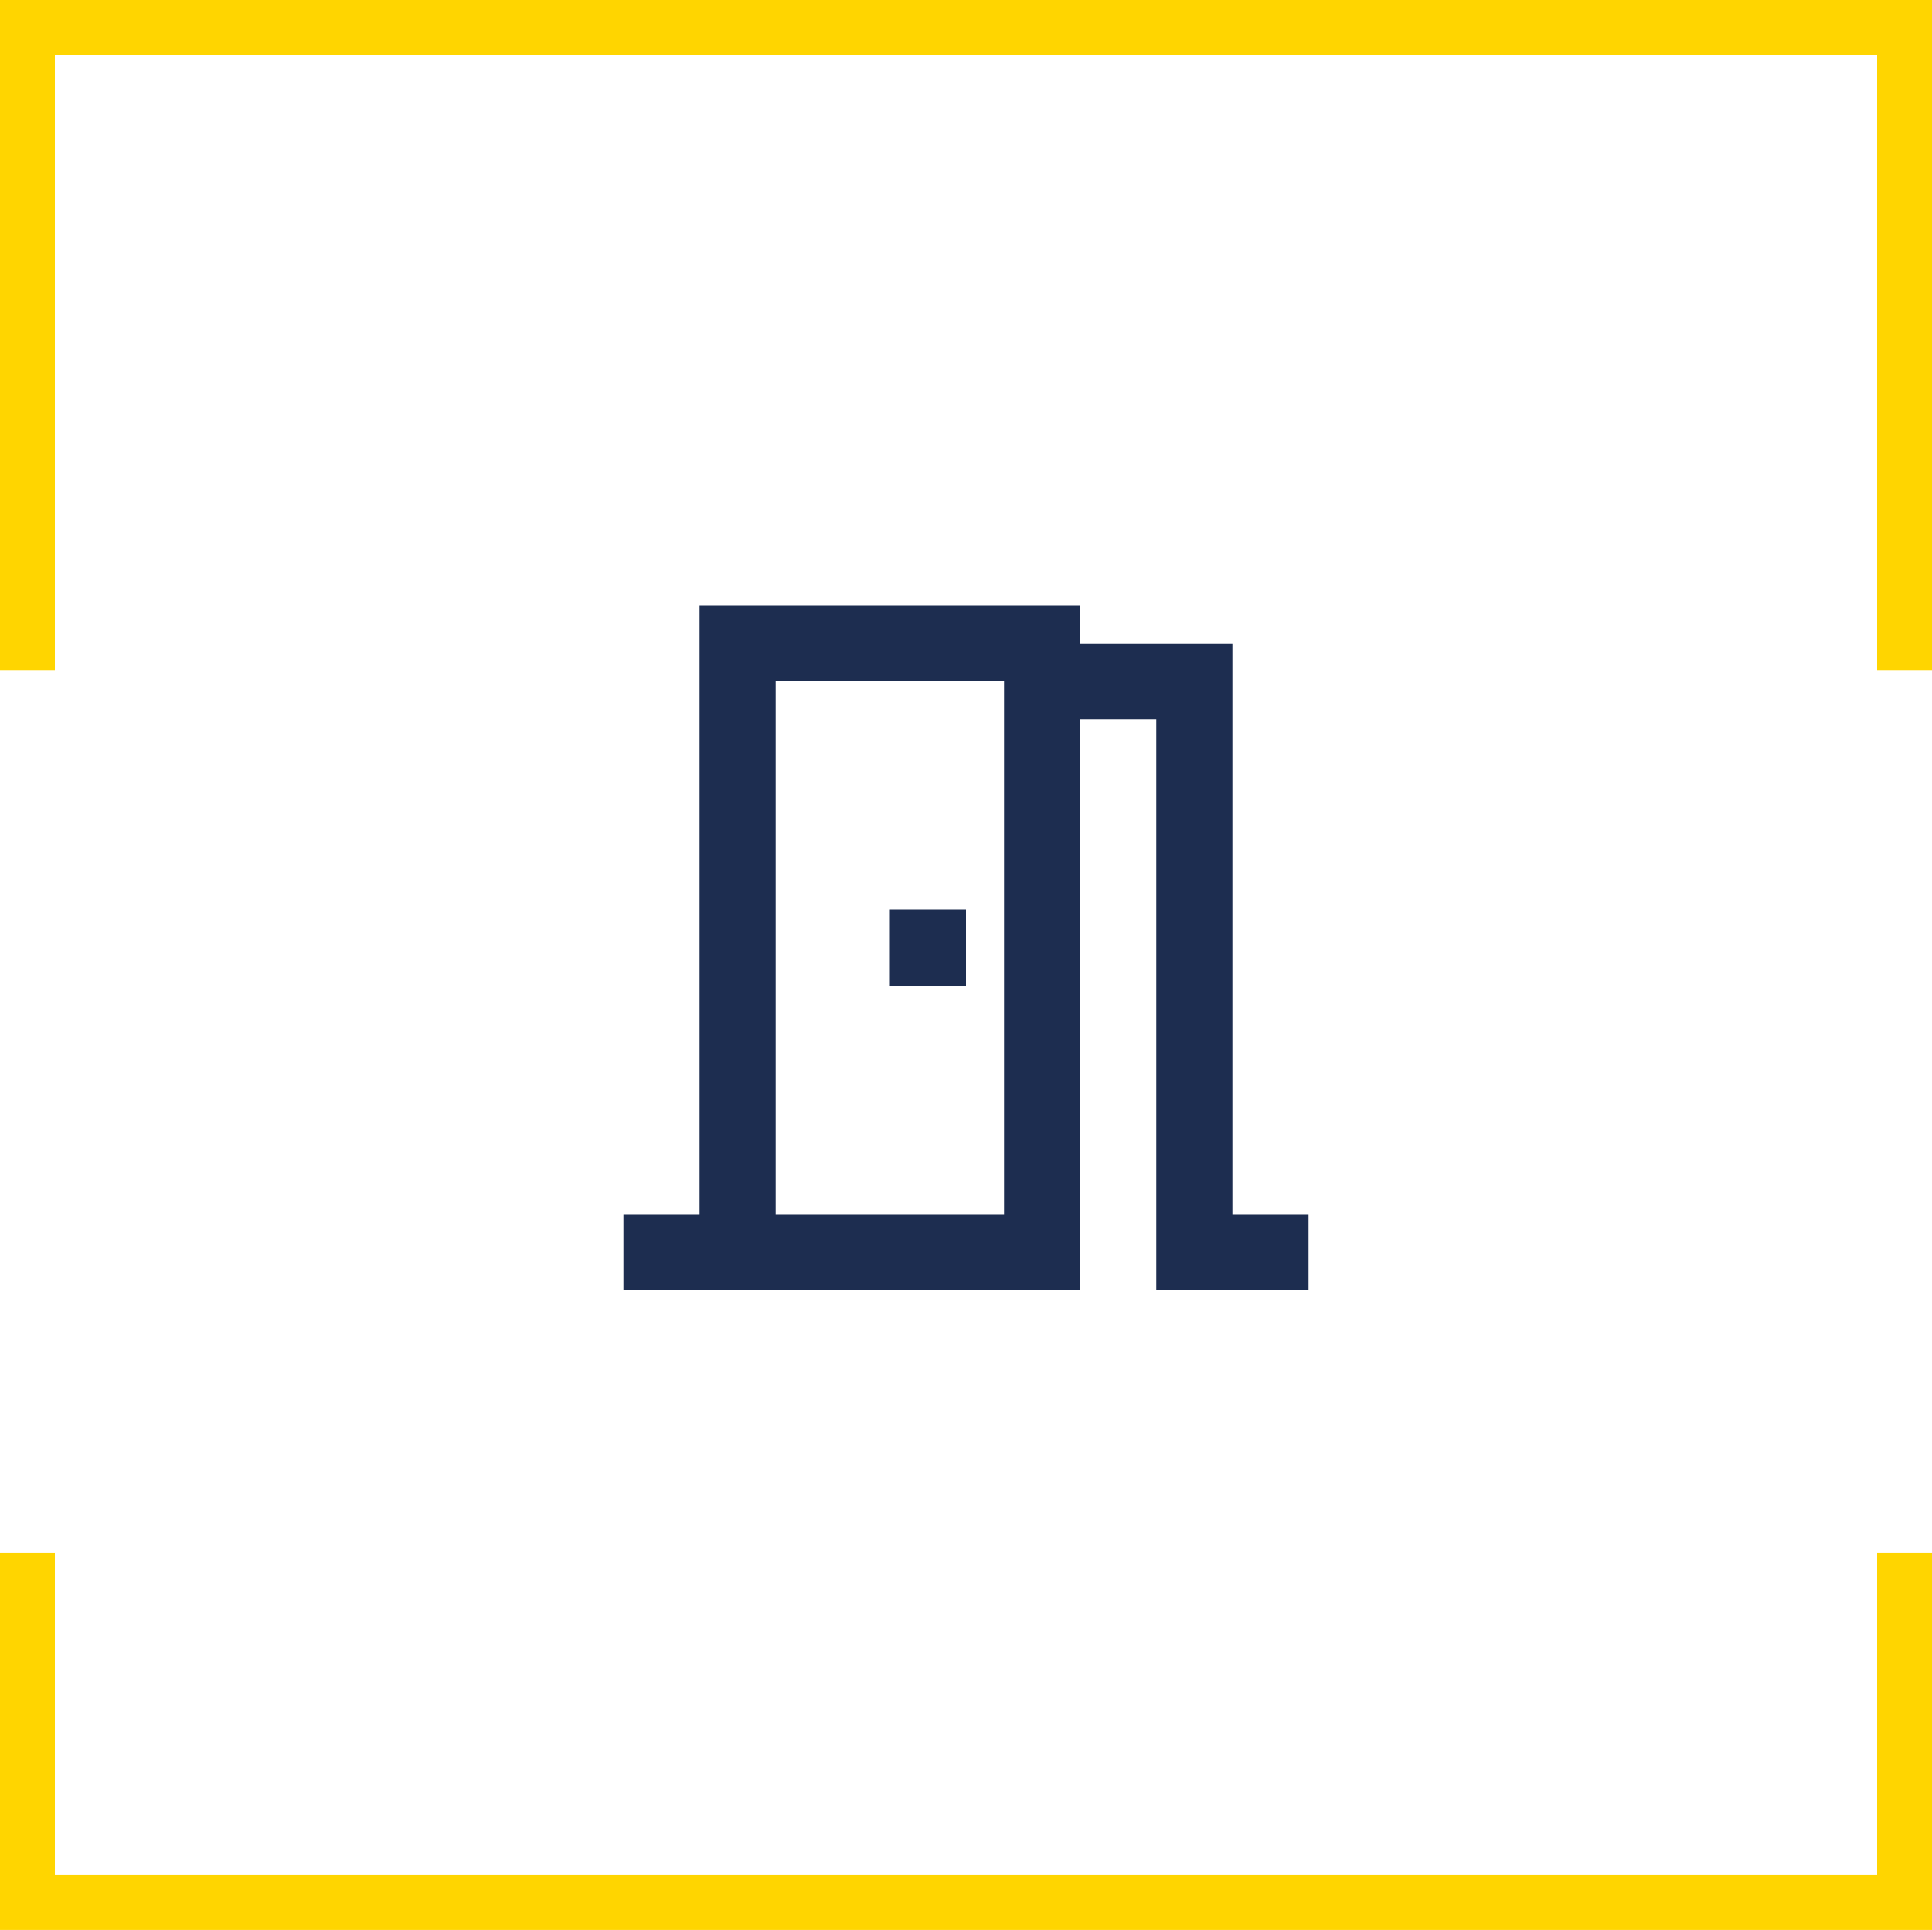
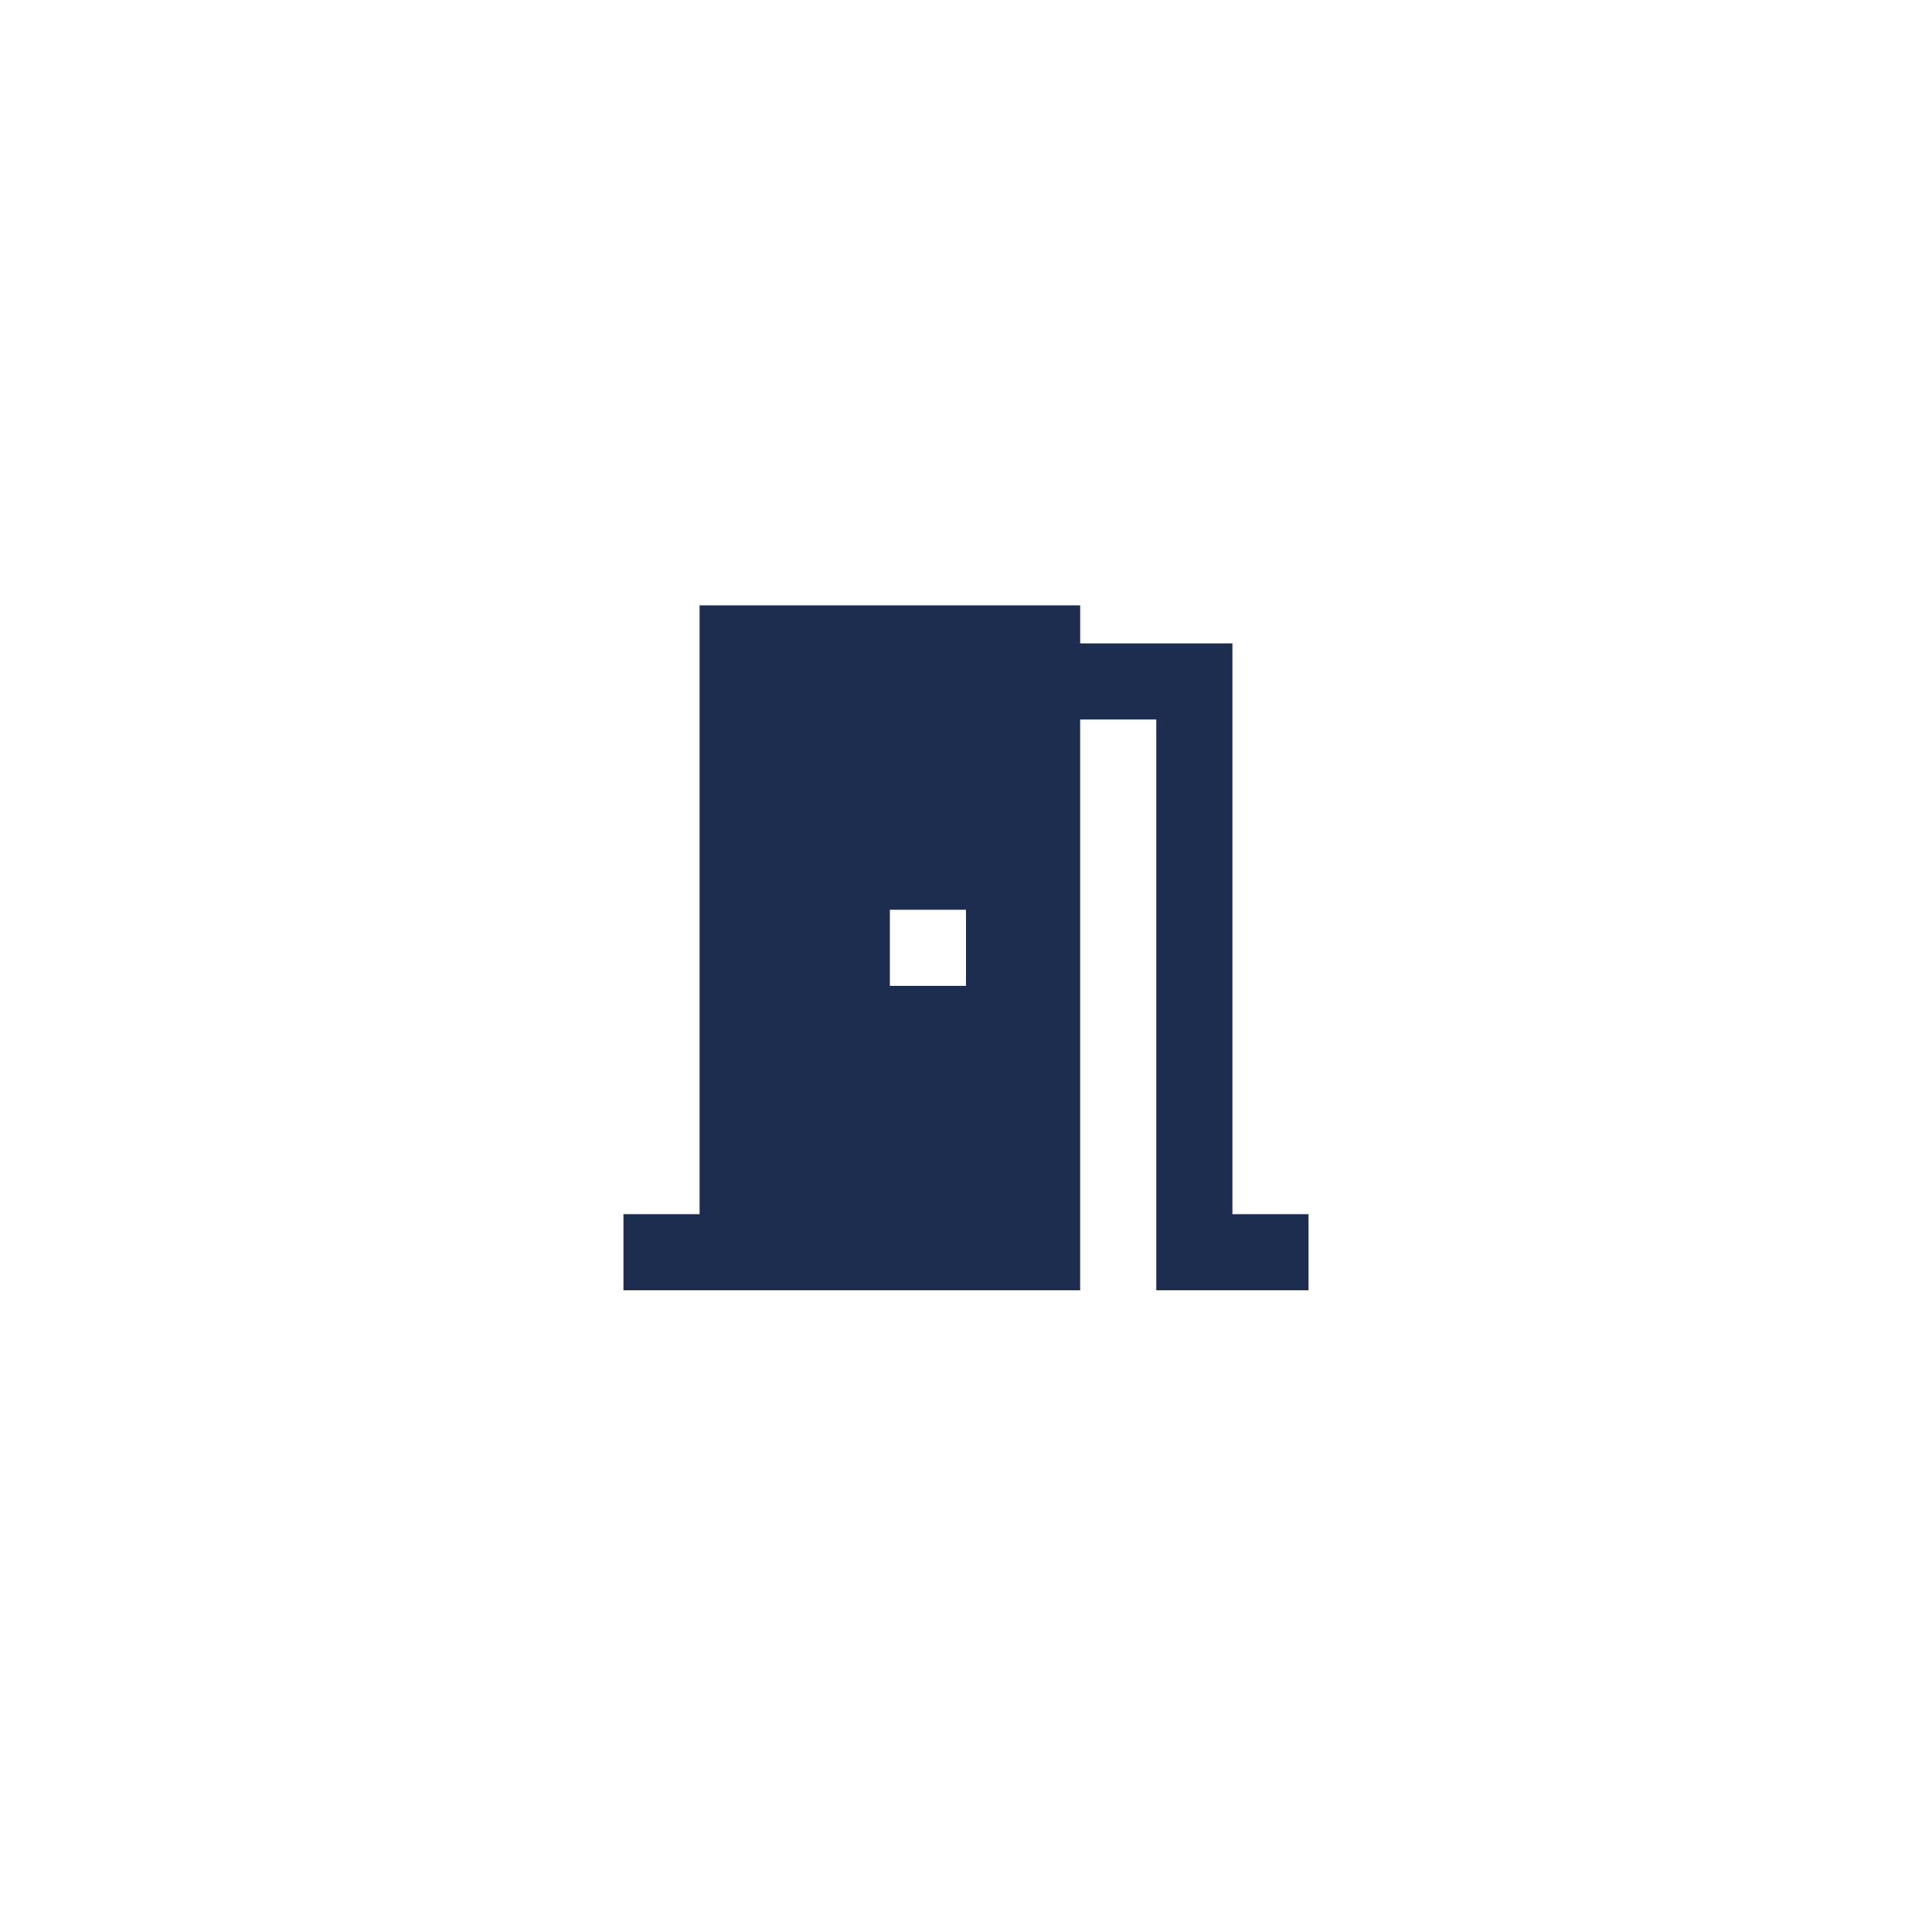
<svg xmlns="http://www.w3.org/2000/svg" id="Ebene_1" width="80.066" height="80" viewBox="0 0 80.066 80">
-   <polygon points="80.066 80 0 80 0 64.372 2.274 64.372 2.274 77.726 77.792 77.726 77.792 64.372 80.066 64.372 80.066 80" fill="#ffd500" />
-   <polygon points="0 0 80.066 0 80.066 27.776 77.792 27.776 77.792 2.274 2.274 2.274 2.274 27.776 0 27.776 0 0" fill="#ffd500" />
-   <path d="m51.074,50.329v-23.659h-6.309v-1.577h-15.773v25.236h-3.155v3.155h18.927v-23.659h3.155v23.659h6.309v-3.155h-3.155Zm-9.464,0h-9.464v-22.082h9.464v22.082Zm-4.732-12.618h3.155v3.155h-3.155v-3.155Z" fill="#1d2d50" />
+   <path d="m51.074,50.329v-23.659h-6.309v-1.577h-15.773v25.236h-3.155v3.155h18.927v-23.659h3.155v23.659h6.309v-3.155h-3.155Zm-9.464,0h-9.464v-22.082v22.082Zm-4.732-12.618h3.155v3.155h-3.155v-3.155Z" fill="#1d2d50" />
</svg>